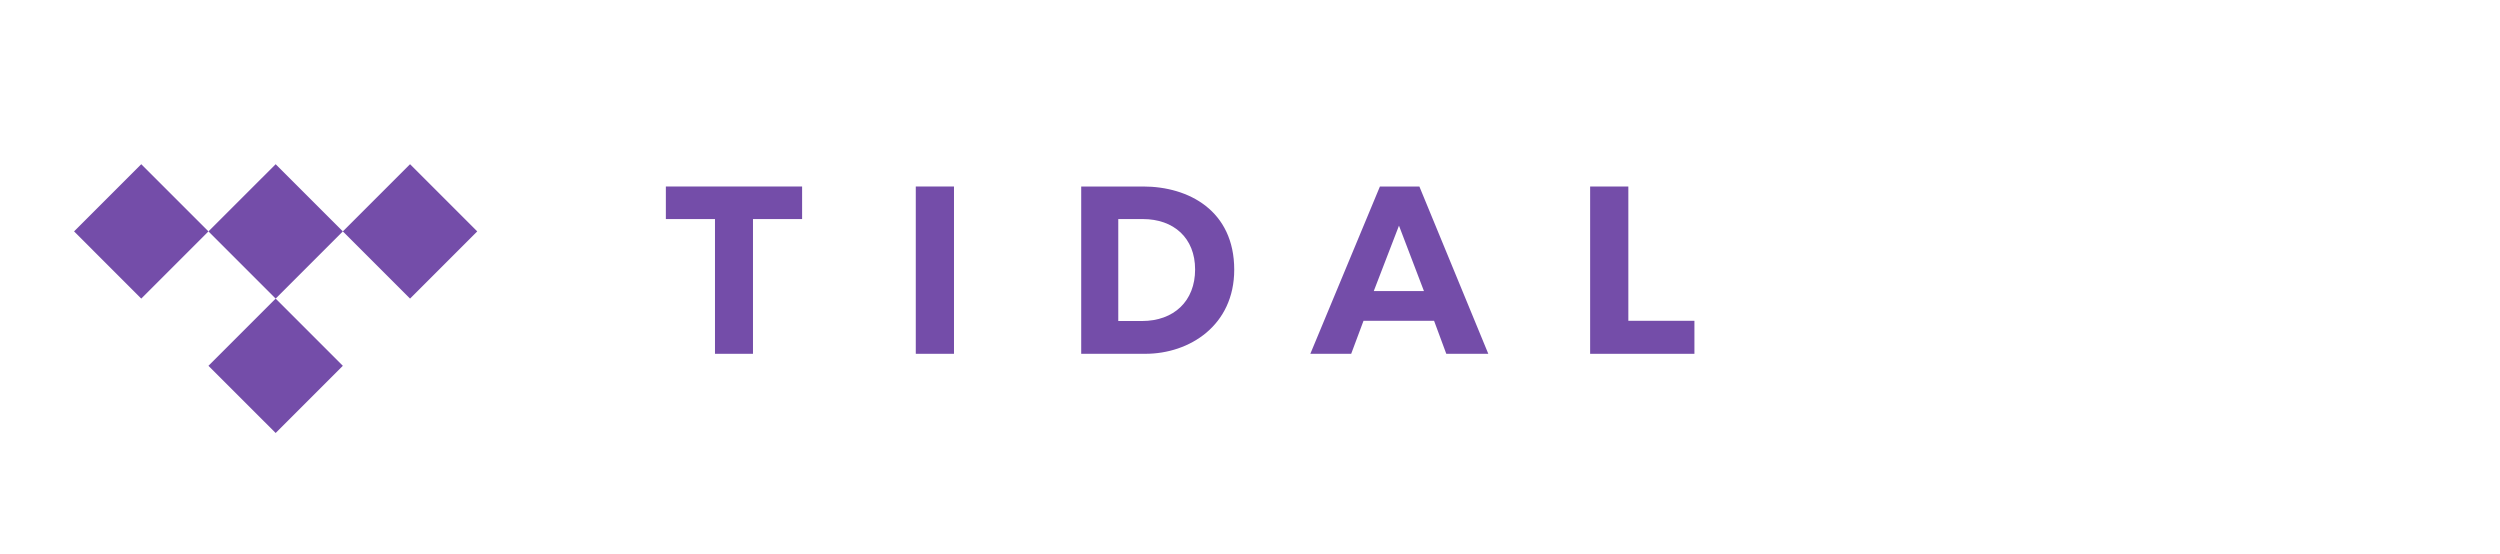
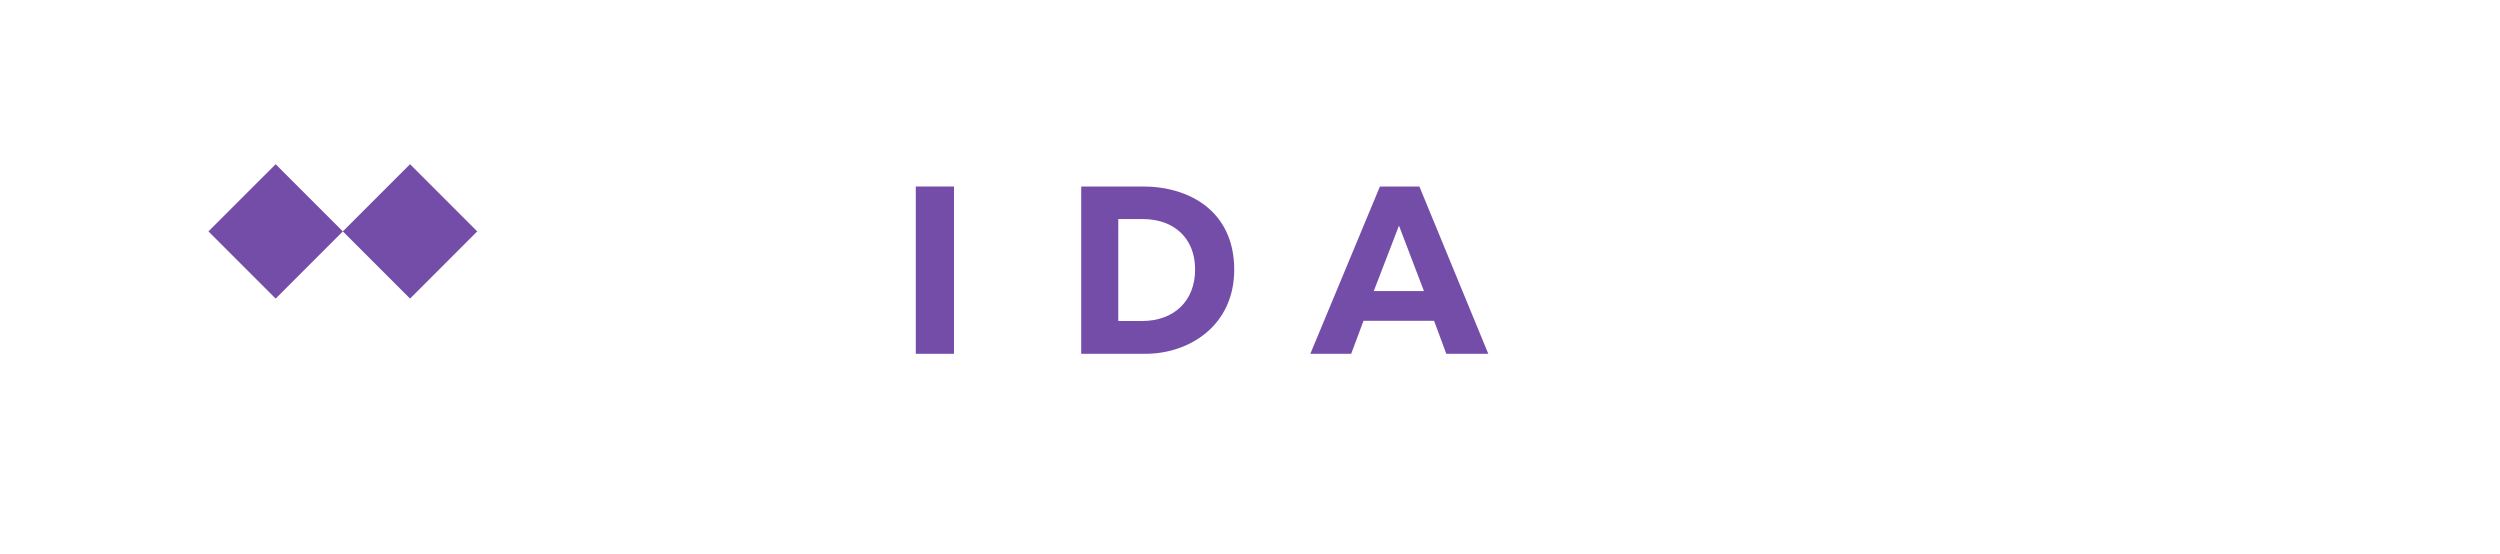
<svg xmlns="http://www.w3.org/2000/svg" version="1.1" viewBox="0 0 2400 532.12">
  <defs>
    <style>
      .cls-1 {
        fill: #744da9;
      }
    </style>
  </defs>
  <g>
    <g id="Layer_1">
      <g id="Layer_1-2" data-name="Layer_1">
        <g>
-           <polygon class="cls-1" points="722.86 339.65 686.38 339.65 686.38 210.3 639.22 210.3 639.22 179.04 770.02 179.04 770.02 210.3 722.86 210.3 722.86 339.65" />
          <rect class="cls-1" x="879.15" y="179.04" width="36.68" height="160.61" />
-           <polygon class="cls-1" points="1563.21 307.96 1626.65 307.96 1626.65 339.66 1526.53 339.66 1526.53 179.05 1563.21 179.05 1563.21 307.96" />
-           <path class="cls-1" d="M1073.55,308.17h22.75c30.6,0,51-19.09,51-49.47s-20.62-48.4-50.15-48.4h-23.61v97.87h.01ZM1037.96,179.04h59.42c43.85,0,87.48,23.23,87.48,79.88,0,53.39-42.76,80.73-85.31,80.73h-61.59v-160.61h0Z" />
+           <path class="cls-1" d="M1073.55,308.17h22.75c30.6,0,51-19.09,51-49.47s-20.62-48.4-50.15-48.4h-23.61h.01ZM1037.96,179.04h59.42c43.85,0,87.48,23.23,87.48,79.88,0,53.39-42.76,80.73-85.31,80.73h-61.59v-160.61h0Z" />
          <path class="cls-1" d="M1318.82,279.43l24.2-62.82,23.97,62.82h-48.17,0ZM1388.45,339.65h40.32l-66.17-160.61h-37.87l-66.81,160.61h39.22l11.84-31.69h67.73l11.73,31.69h.01Z" />
        </g>
        <g>
          <polygon class="cls-1" points="329.13 222.14 264.63 286.65 200.11 222.14 264.63 157.65 329.13 222.14" />
-           <polygon class="cls-1" points="329.13 351.17 264.63 415.67 200.11 351.17 264.63 286.65 329.13 351.17" />
-           <polygon class="cls-1" points="200.11 222.14 135.6 286.65 71.1 222.14 135.6 157.64 200.11 222.14" />
          <polygon class="cls-1" points="458.15 222.14 393.65 286.65 329.13 222.14 393.65 157.64 458.15 222.14" />
        </g>
      </g>
    </g>
  </g>
</svg>